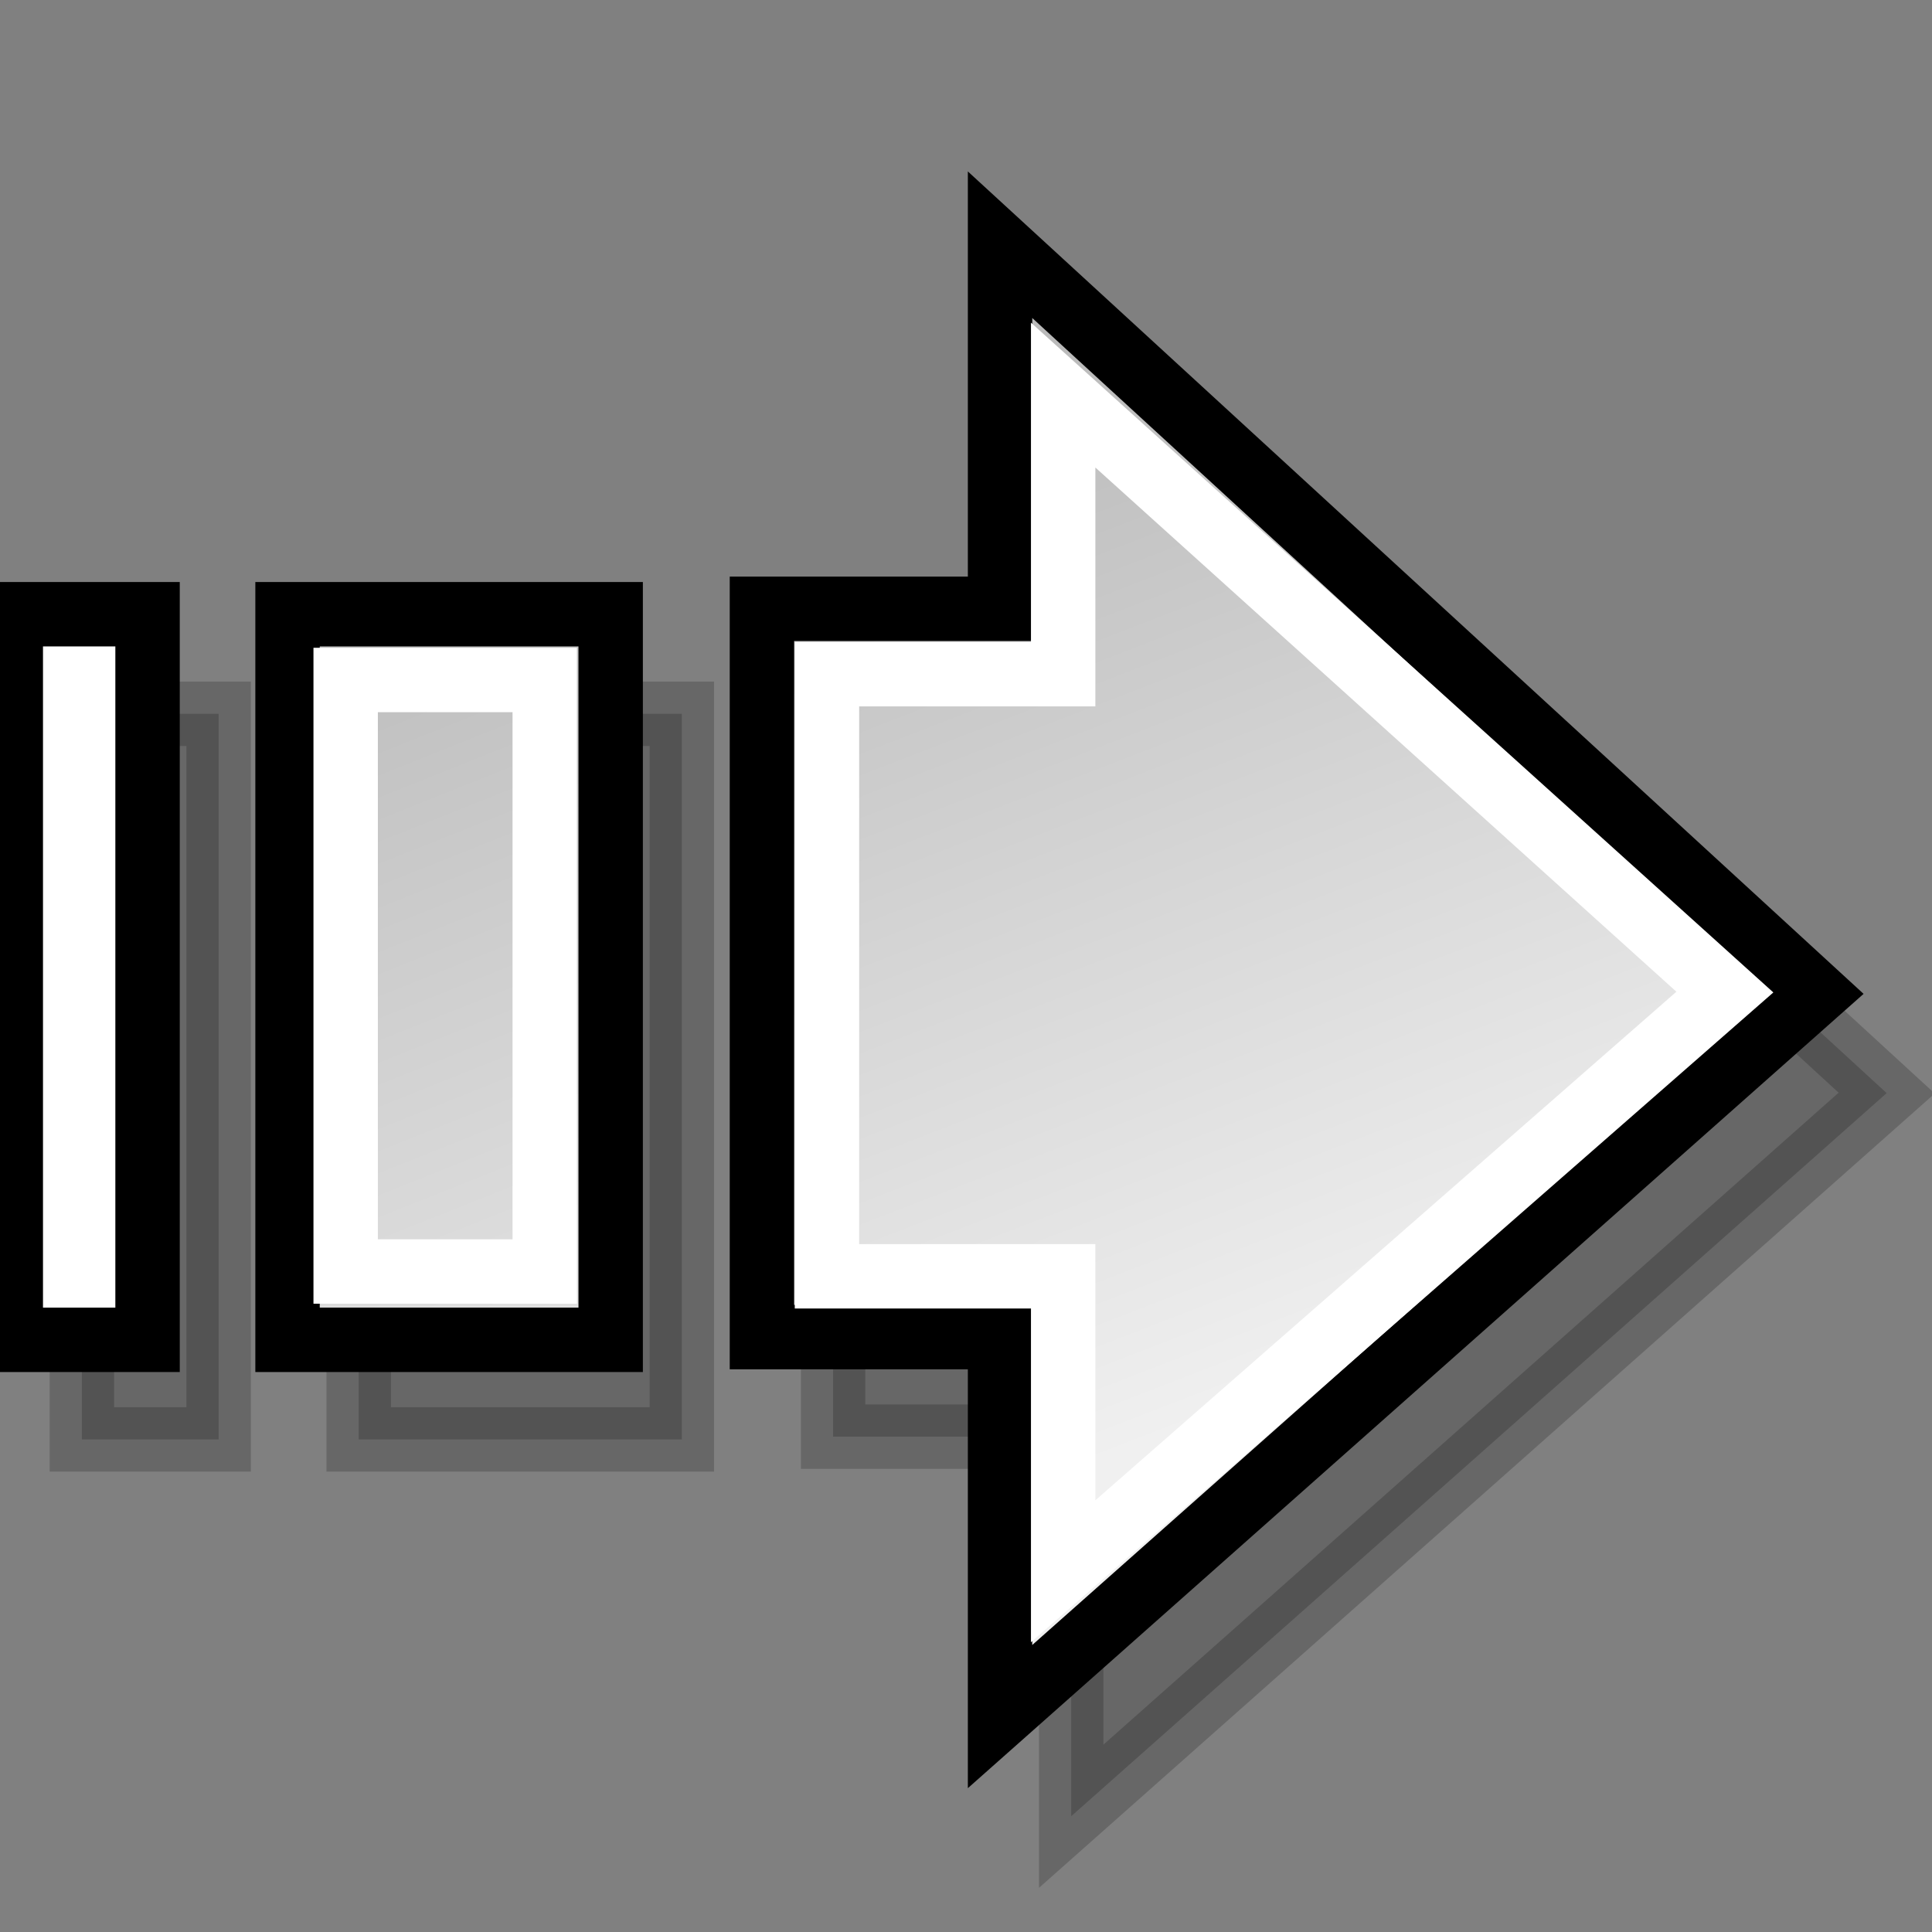
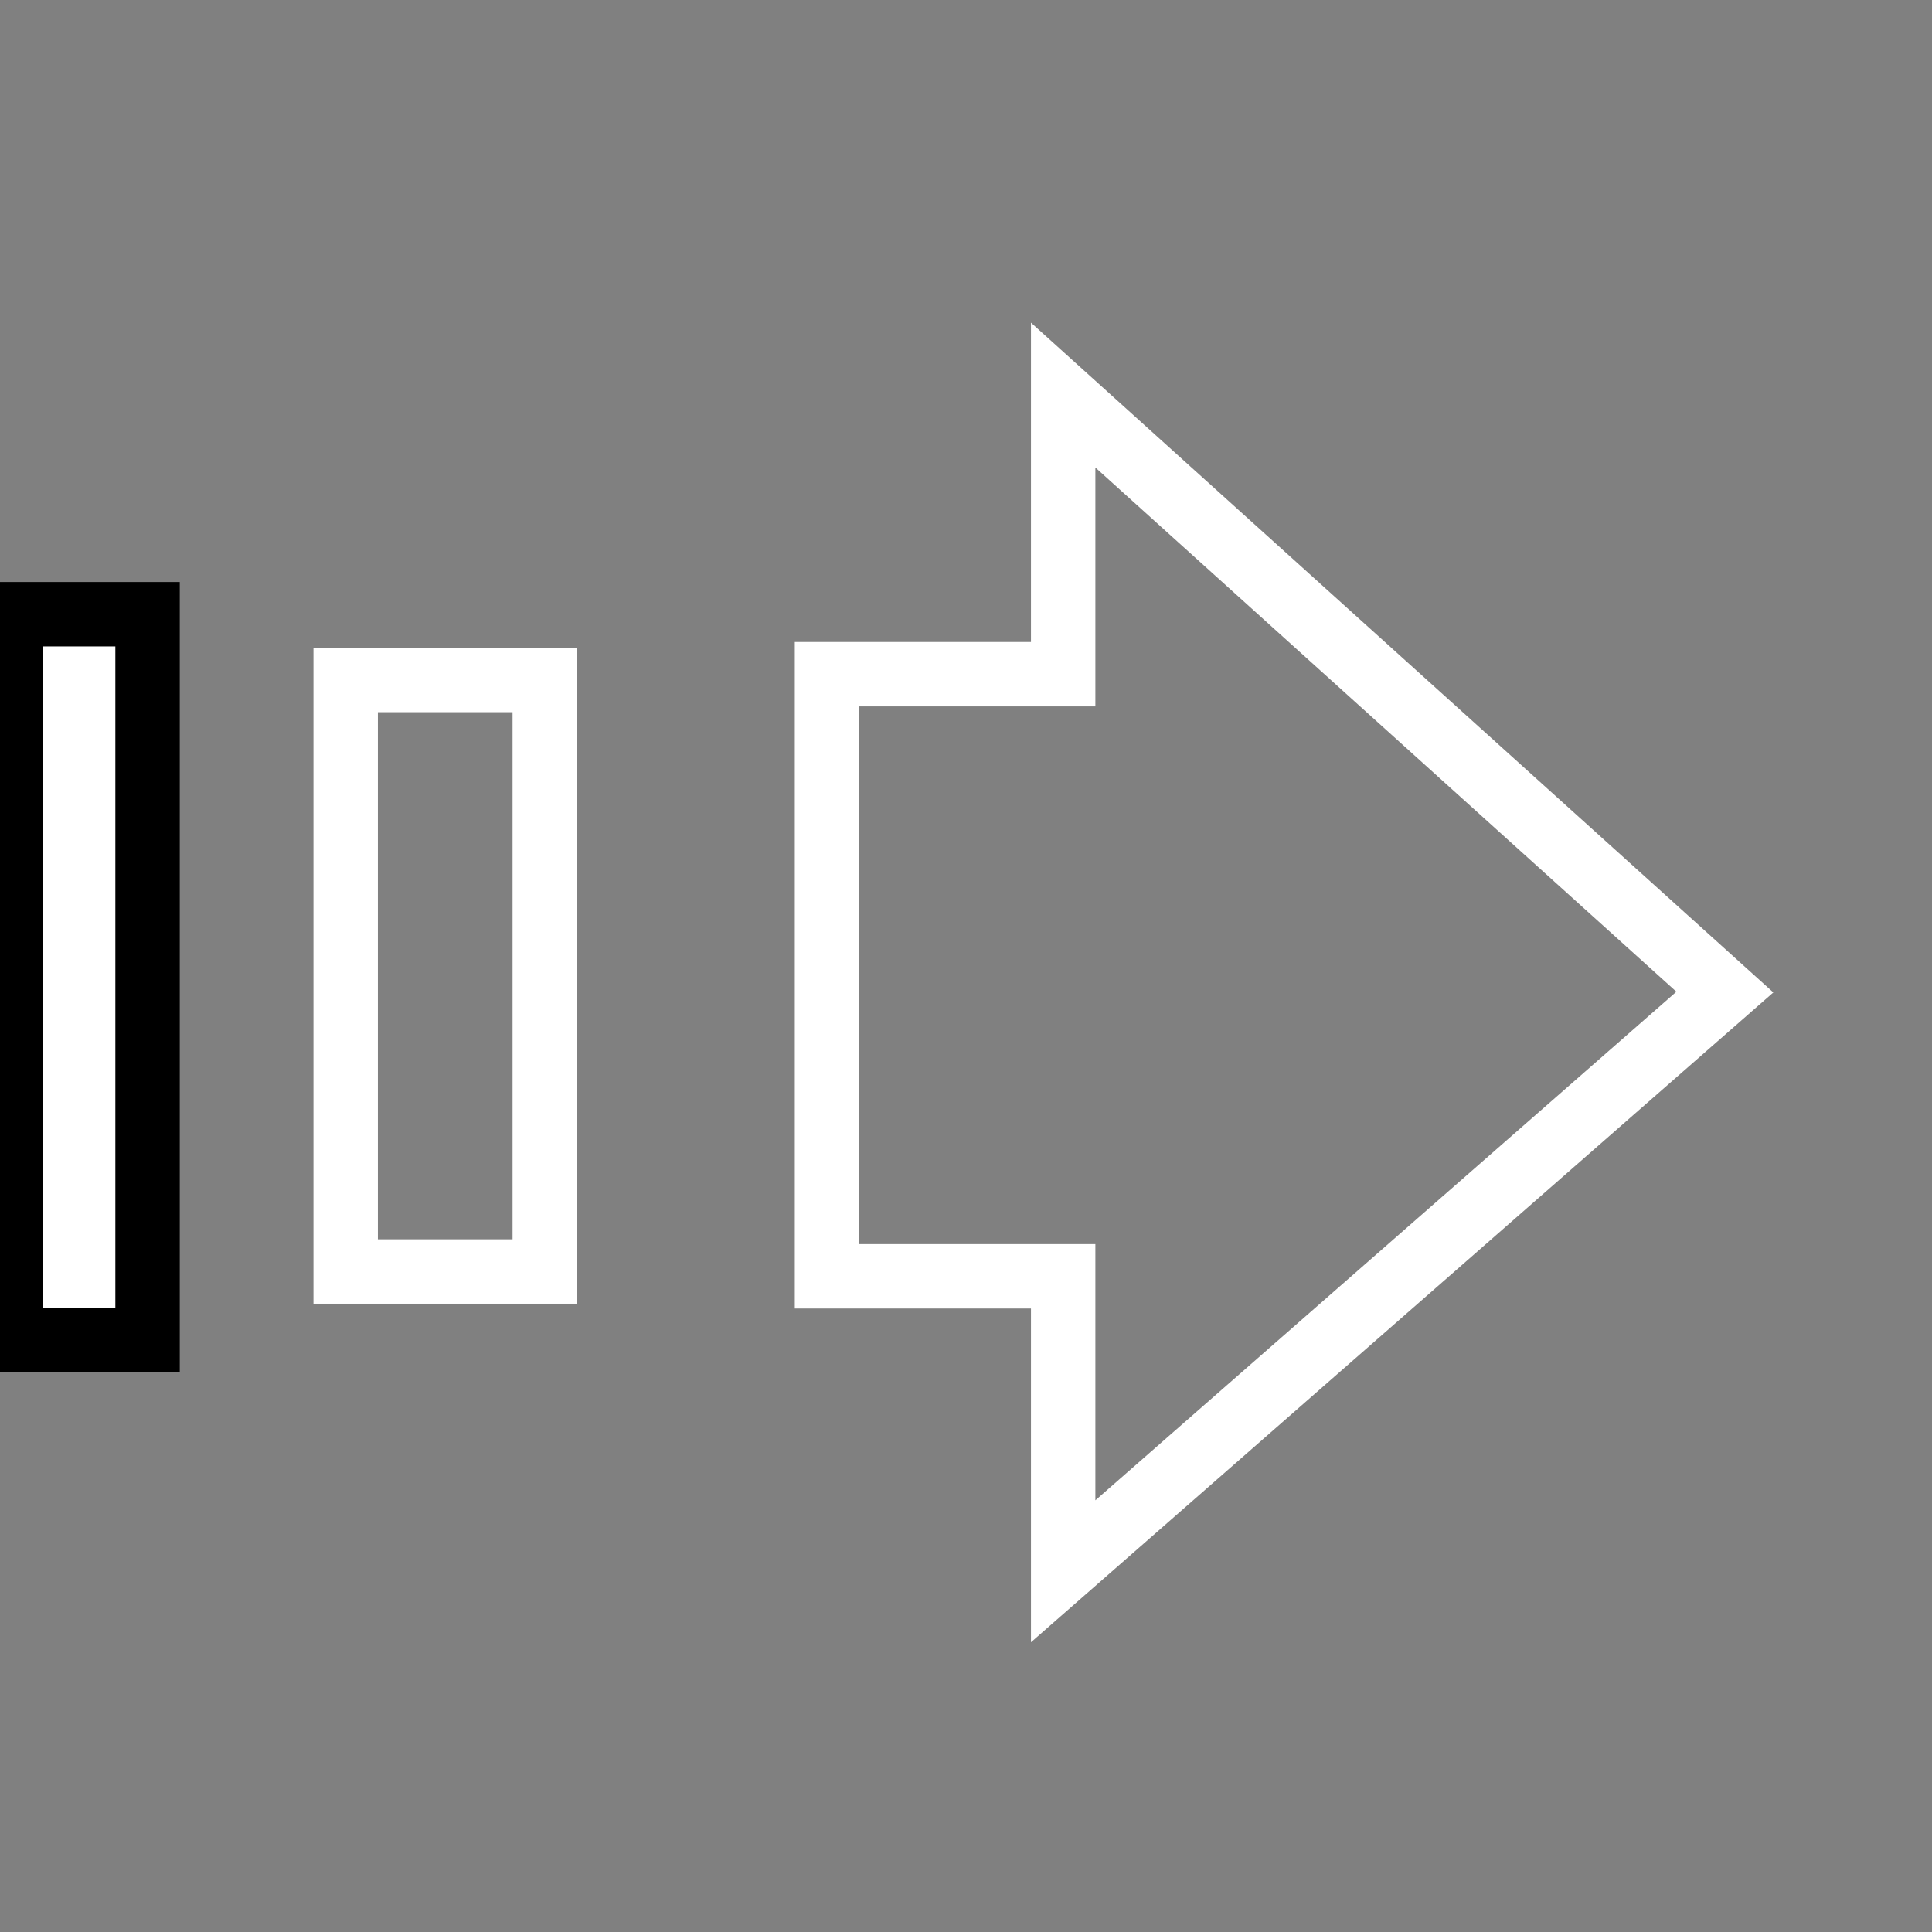
<svg xmlns="http://www.w3.org/2000/svg" xmlns:ns1="http://inkscape.sourceforge.net/DTD/sodipodi-0.dtd" xmlns:ns2="http://www.inkscape.org/namespaces/inkscape" xmlns:xlink="http://www.w3.org/1999/xlink" width="24px" height="24px" id="svg1288" ns1:version="0.32" ns2:version="0.41+cvs" ns1:docbase="/home/jimmac/Desktop/kde-uglies" ns1:docname="lc_arrowshapes.striped-right-arrow.svg" ns2:export-filename="/home/jimmac/Desktop/kde-uglies/lc_arrowshapes.down-arrow.png" ns2:export-xdpi="90.000000" ns2:export-ydpi="90.000000">
  <rect width="100%" height="100%" fill="#808080" stroke="none" />
  <defs id="defs3">
    <linearGradient id="linearGradient2218">
      <stop style="stop-color:#b6b6b6;stop-opacity:1;" offset="0" id="stop2220" />
      <stop style="stop-color:#f0f0f0;stop-opacity:1;" offset="1" id="stop2222" />
    </linearGradient>
    <linearGradient ns2:collect="always" xlink:href="#linearGradient2218" id="linearGradient2224" x1="6.253" y1="4.391" x2="16.256" y2="19.5" gradientUnits="userSpaceOnUse" gradientTransform="matrix(2.441894e-16,-1,1,2.441894e-16,26.768,32.184)" />
    <linearGradient y2="3.764" x2="22.882" y1="11.591" x1="7.502" gradientTransform="matrix(2.583112e-17,1,-1,2.583112e-17,47.712,-3.459)" gradientUnits="userSpaceOnUse" id="linearGradient1481" xlink:href="#linearGradient2218" ns2:collect="always" />
    <linearGradient y2="29.502" x2="16.639" y1="42.902" x1="11.452" gradientTransform="matrix(1,-1.308090e-16,-1.308090e-16,-1,-3.504,47.884)" gradientUnits="userSpaceOnUse" id="linearGradient2564" xlink:href="#linearGradient2218" ns2:collect="always" />
    <linearGradient ns2:collect="always" xlink:href="#linearGradient2218" id="linearGradient2073" gradientUnits="userSpaceOnUse" gradientTransform="matrix(1,-1.350947e-16,-1.308090e-16,-1.033,-4.01,48.878)" x1="11.452" y1="42.902" x2="16.639" y2="29.502" />
  </defs>
  <ns1:namedview id="base" pagecolor="#ffffff" bordercolor="#666666" borderopacity="0.051" ns2:pageopacity="0.0" ns2:pageshadow="2" ns2:zoom="11.313708" ns2:cx="4.9678904" ns2:cy="13.661476" ns2:current-layer="layer1" showgrid="false" ns2:grid-bbox="true" ns2:document-units="px" ns2:window-width="846" ns2:window-height="860" ns2:window-x="275" ns2:window-y="88" />
  <g id="layer1" ns2:label="Layer 1" ns2:groupmode="layer">
-     <path style="opacity:0.194;color:#000000;fill:#000000;fill-opacity:1;fill-rule:evenodd;stroke:#000000;stroke-width:0.8;stroke-linecap:butt;stroke-linejoin:miter;marker:none;marker-start:none;marker-mid:none;marker-end:none;stroke-miterlimit:4;stroke-dasharray:none;stroke-dashoffset:0;stroke-opacity:1;visibility:visible;display:inline;overflow:visible;font-family:Bitstream Vera Sans" d="M 13.307,4.277 L 23.437,13.579 L 13.307,22.562 L 13.307,17.847 L 10.349,17.847 L 10.349,8.8 L 13.307,8.8 L 13.307,4.277 z " id="path1299" ns1:nodetypes="cccccccc" ns2:export-filename="/home/jimmac/Desktop/kde-uglies/lc_arrowshapes.left-arrow.png" ns2:export-xdpi="90.000000" ns2:export-ydpi="90.000000" />
-     <rect y="8.867" x="4.456" height="9.014" width="4.014" id="rect1301" style="opacity:0.194;color:#000000;fill:#000000;fill-opacity:1;fill-rule:evenodd;stroke:#000000;stroke-width:0.8;stroke-linecap:butt;stroke-linejoin:miter;marker:none;marker-start:none;marker-mid:none;marker-end:none;stroke-miterlimit:4;stroke-dasharray:none;stroke-dashoffset:0;stroke-opacity:1;visibility:visible;display:inline;overflow:visible;font-family:Bitstream Vera Sans" />
-     <path ns2:export-ydpi="90.000000" ns2:export-xdpi="90.000000" ns2:export-filename="/home/jimmac/Desktop/kde-uglies/lc_arrowshapes.left-arrow.png" ns1:nodetypes="cccccccc" id="path2560" d="M 12.423,3.04 L 22.553,12.341 L 12.423,21.324 L 12.423,16.61 L 9.465,16.61 L 9.465,7.563 L 12.423,7.563 L 12.423,3.04 z " style="font-family:Bitstream Vera Sans;overflow:visible;display:inline;visibility:visible;stroke-opacity:1;stroke-dashoffset:0;stroke-dasharray:none;stroke-miterlimit:4;marker-end:none;marker-mid:none;marker-start:none;marker:none;stroke-linejoin:miter;stroke-linecap:butt;stroke-width:0.8;stroke:#000000;fill-rule:evenodd;fill-opacity:1;fill:url(#linearGradient2564);color:#000000;opacity:1" />
-     <rect style="opacity:0.194;color:#000000;fill:#000000;fill-opacity:1;fill-rule:evenodd;stroke:#000000;stroke-width:0.8;stroke-linecap:butt;stroke-linejoin:miter;marker:none;marker-start:none;marker-mid:none;marker-end:none;stroke-miterlimit:4;stroke-dasharray:none;stroke-dashoffset:0;stroke-opacity:1;visibility:visible;display:inline;overflow:visible;font-family:Bitstream Vera Sans" id="rect1303" width="1.699" height="9.014" x="1.017" y="8.867" />
    <path style="opacity:1;color:#000000;fill:none;fill-opacity:1;fill-rule:evenodd;stroke:#ffffff;stroke-width:0.8;stroke-linecap:butt;stroke-linejoin:miter;marker:none;marker-start:none;marker-mid:none;marker-end:none;stroke-miterlimit:4;stroke-dasharray:none;stroke-dashoffset:0;stroke-opacity:1;visibility:visible;display:inline;overflow:visible;font-family:Bitstream Vera Sans" d="M 13.207,4.908 L 21.427,12.324 L 13.207,19.519 L 13.207,15.855 L 10.273,15.855 L 10.273,8.375 L 13.207,8.375 L 13.207,4.908 z " id="path2566" ns1:nodetypes="cccccccc" />
-     <rect style="opacity:1;color:#000000;fill:url(#linearGradient2073);fill-opacity:1;fill-rule:evenodd;stroke:#000000;stroke-width:0.8;stroke-linecap:butt;stroke-linejoin:miter;marker:none;marker-start:none;marker-mid:none;marker-end:none;stroke-miterlimit:4;stroke-dasharray:none;stroke-dashoffset:0;stroke-opacity:1;visibility:visible;display:inline;overflow:visible;font-family:Bitstream Vera Sans" id="rect1313" width="4.014" height="9.014" x="3.572" y="7.63" />
    <rect y="7.63" x="0.134" height="9.014" width="1.699" id="rect2217" style="opacity:1;color:#000000;fill:#ffffff;fill-opacity:1;fill-rule:evenodd;stroke:#000000;stroke-width:0.8;stroke-linecap:butt;stroke-linejoin:miter;marker:none;marker-start:none;marker-mid:none;marker-end:none;stroke-miterlimit:4;stroke-dasharray:none;stroke-dashoffset:0;stroke-opacity:1;visibility:visible;display:inline;overflow:visible;font-family:Bitstream Vera Sans" />
    <rect y="8.447" x="4.294" height="7.348" width="2.473" id="rect2221" style="opacity:1;color:#000000;fill:none;fill-opacity:1;fill-rule:evenodd;stroke:#ffffff;stroke-width:0.8;stroke-linecap:butt;stroke-linejoin:miter;marker:none;marker-start:none;marker-mid:none;marker-end:none;stroke-miterlimit:4;stroke-dasharray:none;stroke-dashoffset:0;stroke-opacity:1;visibility:visible;display:inline;overflow:visible;font-family:Bitstream Vera Sans" />
  </g>
</svg>